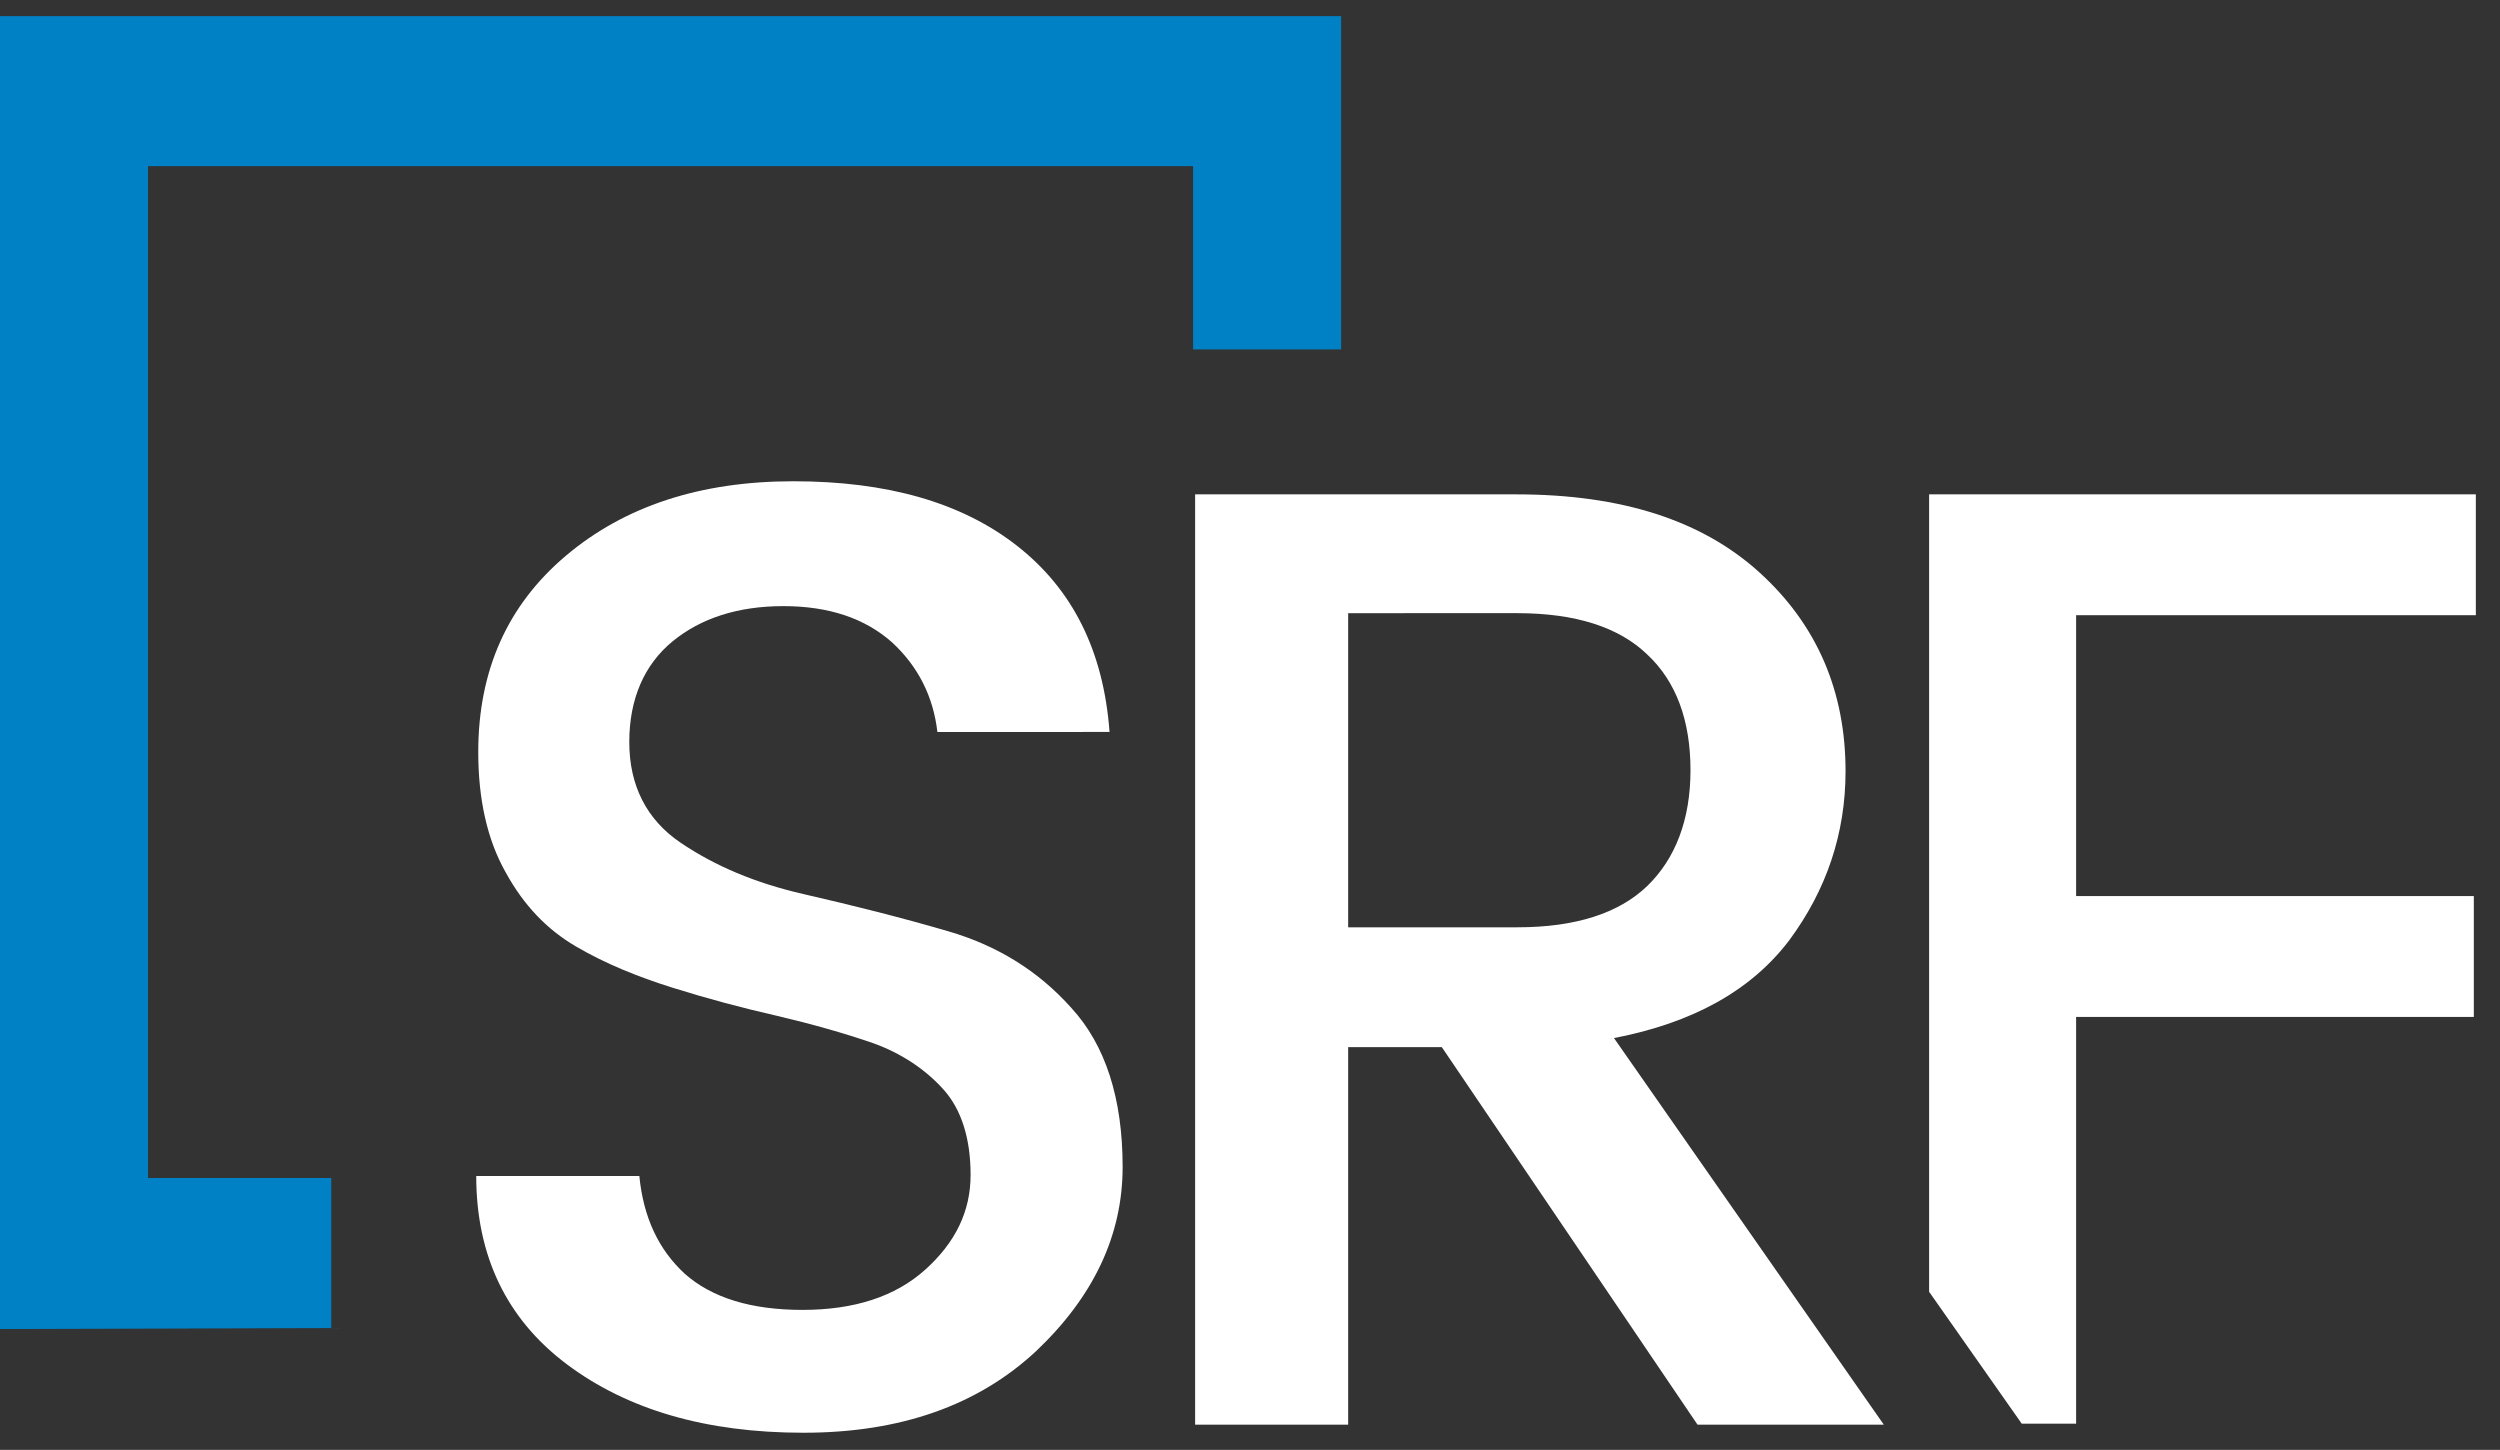
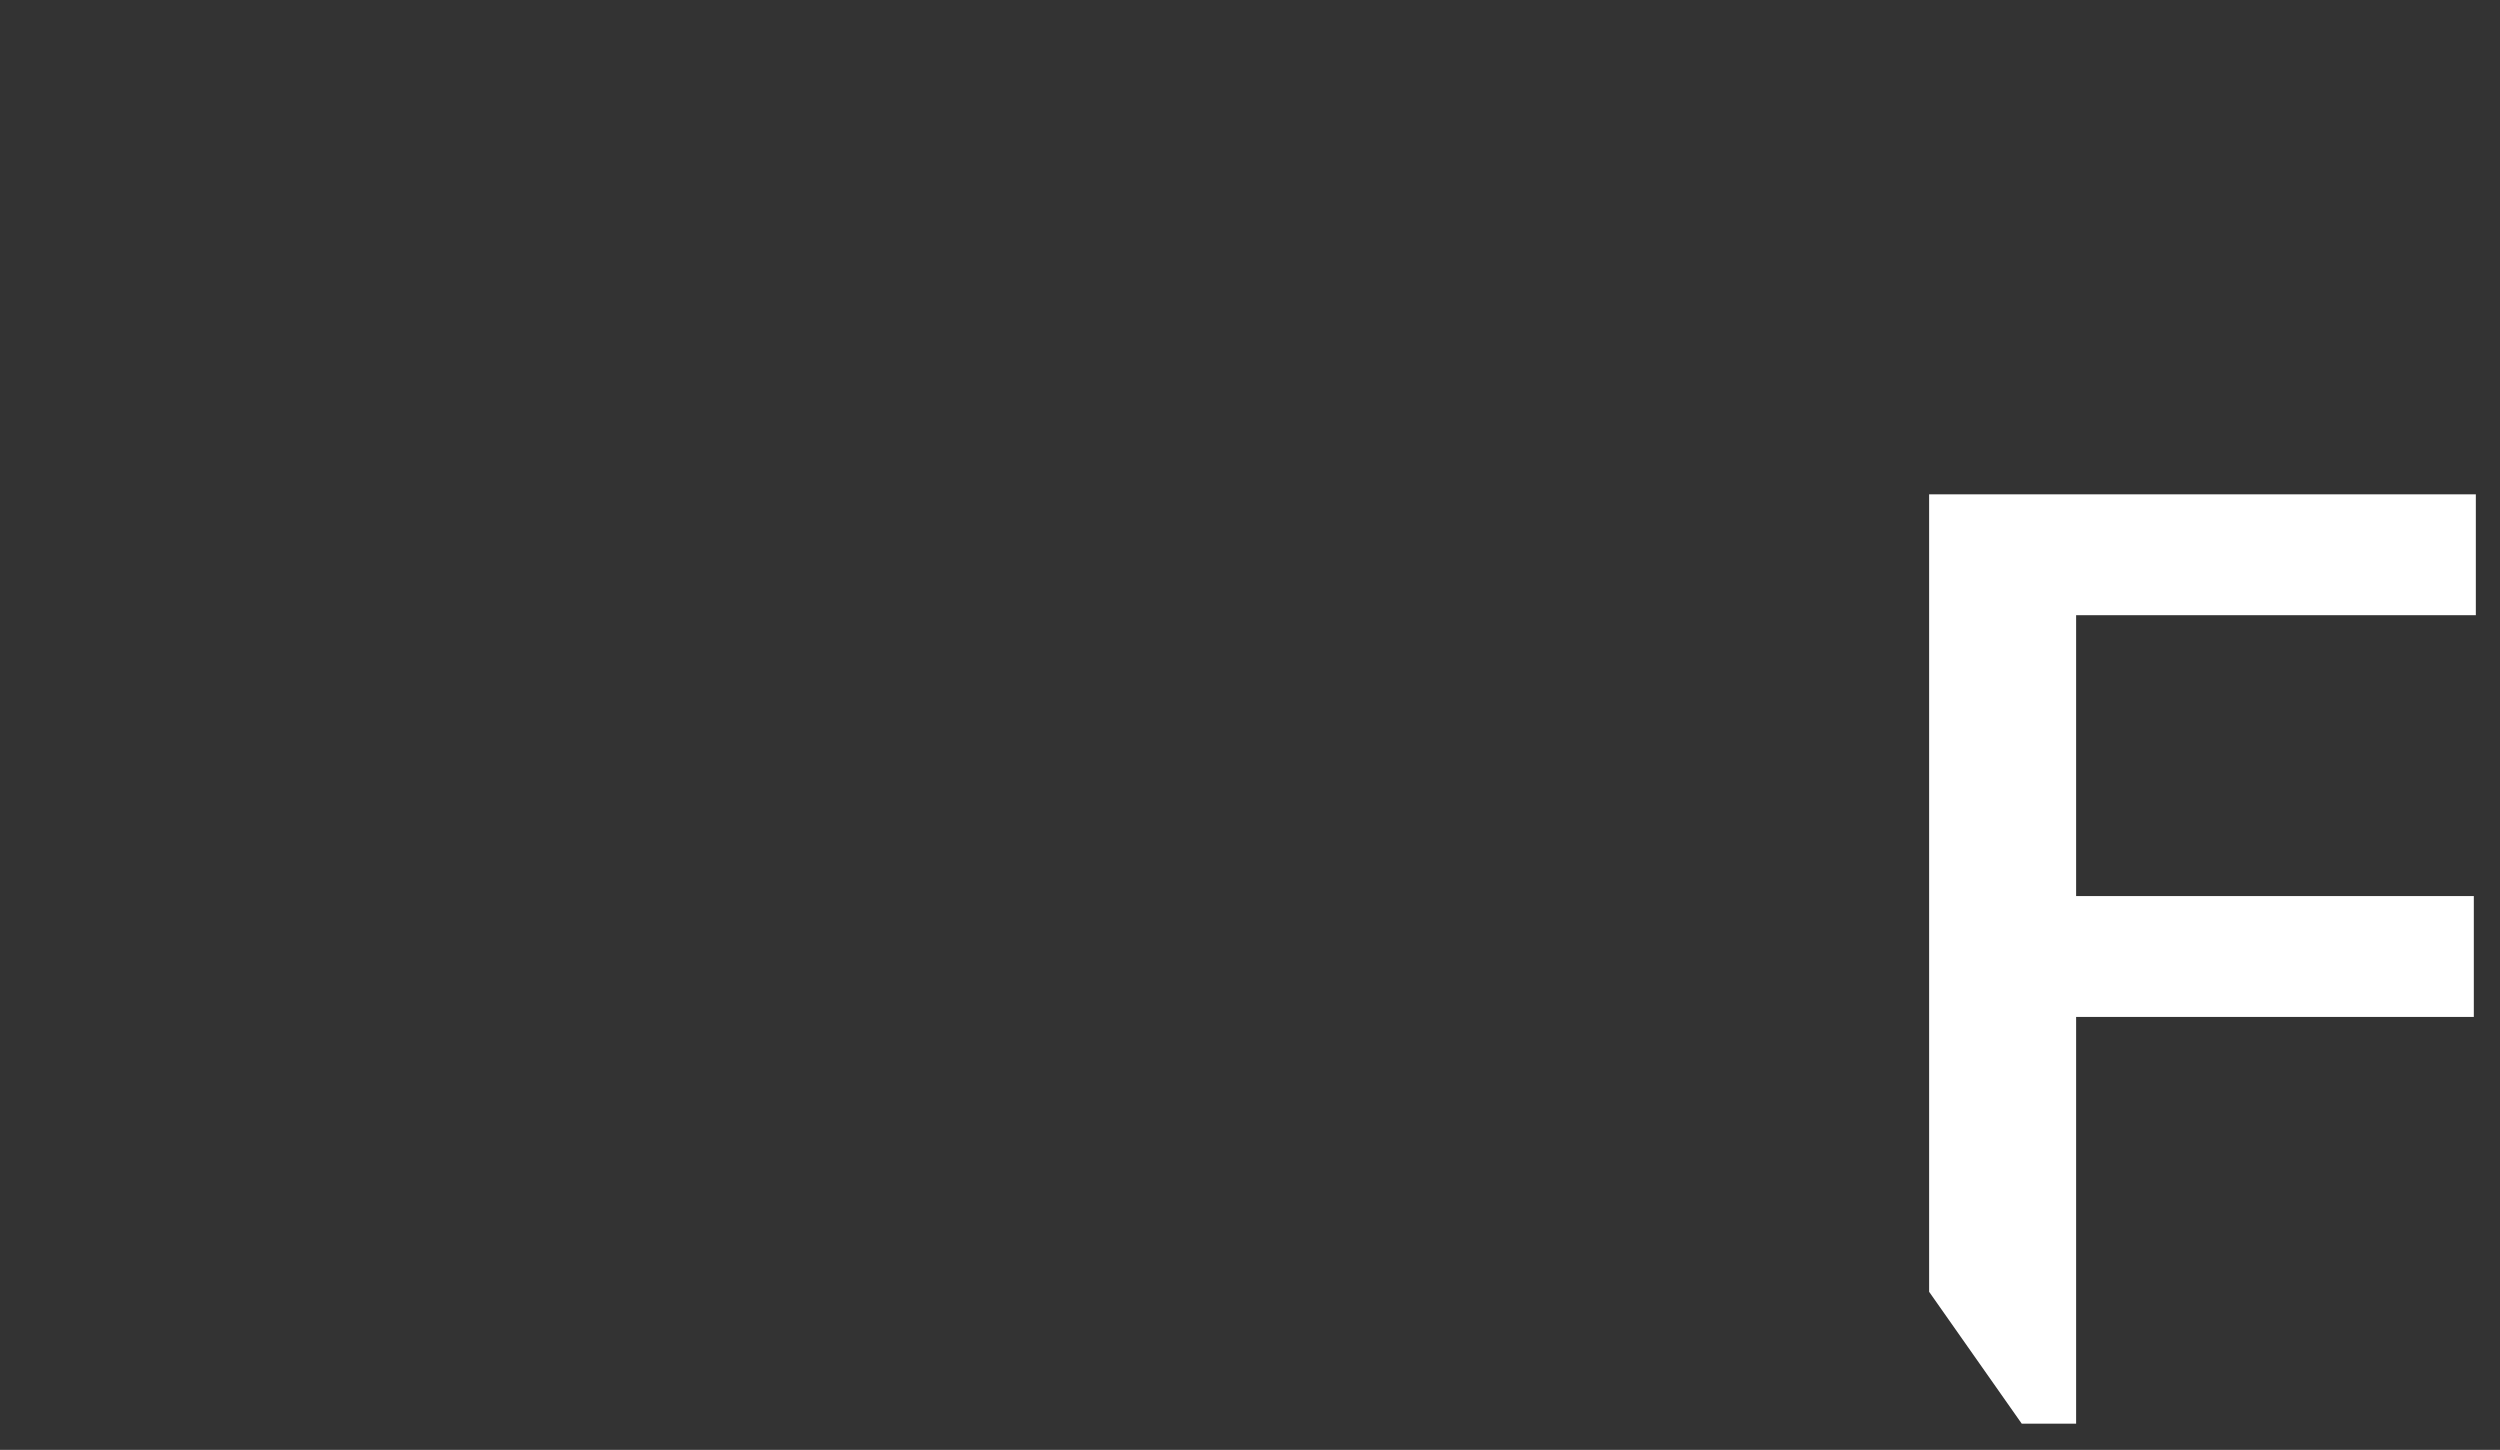
<svg xmlns="http://www.w3.org/2000/svg" version="1.1" id="Layer_1" x="0px" y="0px" viewBox="0 0 248.3 144" style="enable-background:new 0 0 248.3 144;" xml:space="preserve">
  <rect x="0" y="0" width="248.3" height="144" fill="#333333" stroke="none" />
  <style type="text/css">
	.st0{fill:#0081C6;}
	.st1{fill:#FFFFFF;}
</style>
  <g>
-     <path class="st0" d="M0,132L0,1.6h133.2l0,33.1h-14.7V16.5H14.7V117h18.2v14.9L0,132z" />
-   </g>
+     </g>
  <path class="st1" d="M191.6,128.3V49.1h54.3v12h-39.7V89h39.5v12h-39.5v40.4h-5.4L191.6,128.3z" />
-   <path class="st1" d="M77.8,60.2c-4.5,0-8.2,1.2-11,3.5c-2.8,2.3-4.3,5.7-4.3,10s1.7,7.7,5.1,10c3.4,2.3,7.4,4,12.2,5.1  c4.8,1.1,9.6,2.3,14.4,3.7c4.8,1.4,8.9,3.9,12.2,7.6c3.4,3.7,5.1,9,5.1,15.8c0,6.8-2.9,12.9-8.6,18.3c-5.8,5.4-13.5,8.1-23.1,8.1  c-9.7,0-17.5-2.3-23.5-6.8c-6-4.5-9-10.8-9-18.7h16.2c0.4,4.1,1.9,7.3,4.5,9.7c2.7,2.4,6.6,3.6,11.7,3.6c5.1,0,9.2-1.3,12.2-4  c3-2.7,4.5-5.8,4.5-9.4c0-3.6-0.9-6.5-2.7-8.5c-1.8-2-4.2-3.6-7-4.6c-2.9-1-6.1-1.9-9.5-2.7c-3.5-0.8-6.9-1.7-10.4-2.8  c-3.5-1.1-6.7-2.4-9.6-4.1c-2.9-1.7-5.2-4.1-7-7.4c-1.8-3.2-2.7-7.2-2.7-11.9c0-8.1,2.9-14.6,8.7-19.5c5.8-4.9,13.3-7.4,22.6-7.4  c9.3,0,16.7,2.1,22.2,6.4c5.5,4.3,8.6,10.4,9.2,18.5H93.1c-0.4-3.5-1.9-6.5-4.5-8.9C85.9,61.4,82.3,60.2,77.8,60.2z" />
-   <path class="st1" d="M133.9,104v37.5h-15.2V49.1h31.9c10.5,0,18.5,2.6,24.2,7.8c5.7,5.2,8.5,11.8,8.5,19.7c0,6.2-1.9,11.8-5.6,16.8  c-3.8,5-9.6,8.2-17.4,9.7l26.8,38.4h-18.5L143.2,104H133.9z M133.9,60.9v31.2h16.8c5.8,0,10.1-1.4,12.9-4.1  c2.8-2.7,4.3-6.6,4.3-11.5c0-4.9-1.4-8.8-4.3-11.5c-2.8-2.7-7.1-4.1-12.9-4.1H133.9z" />
</svg>